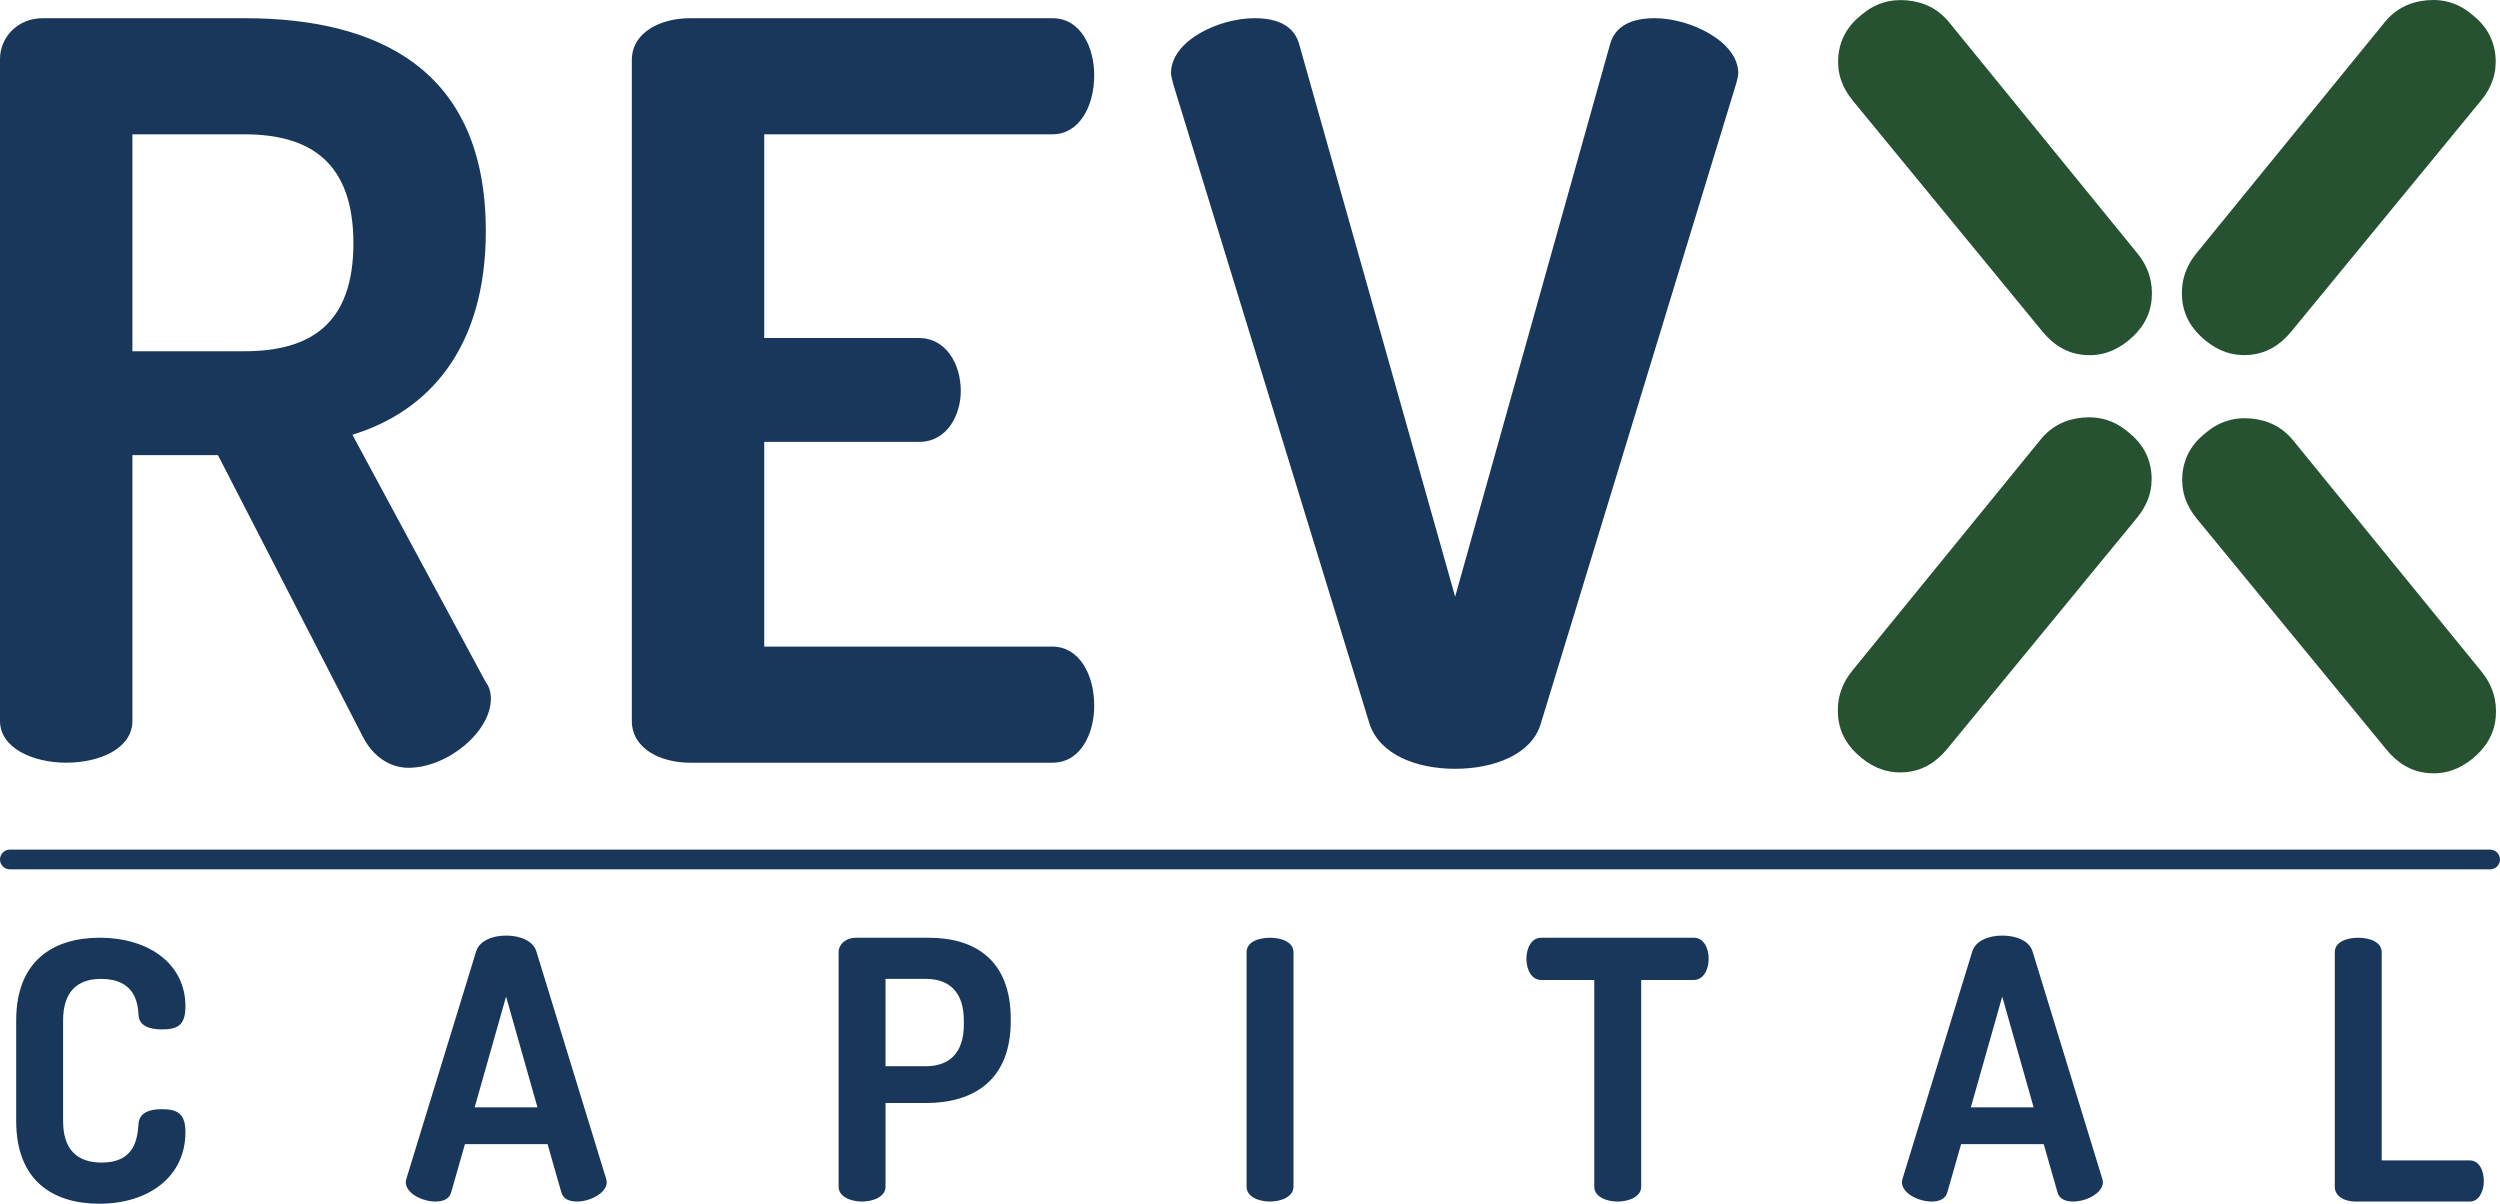
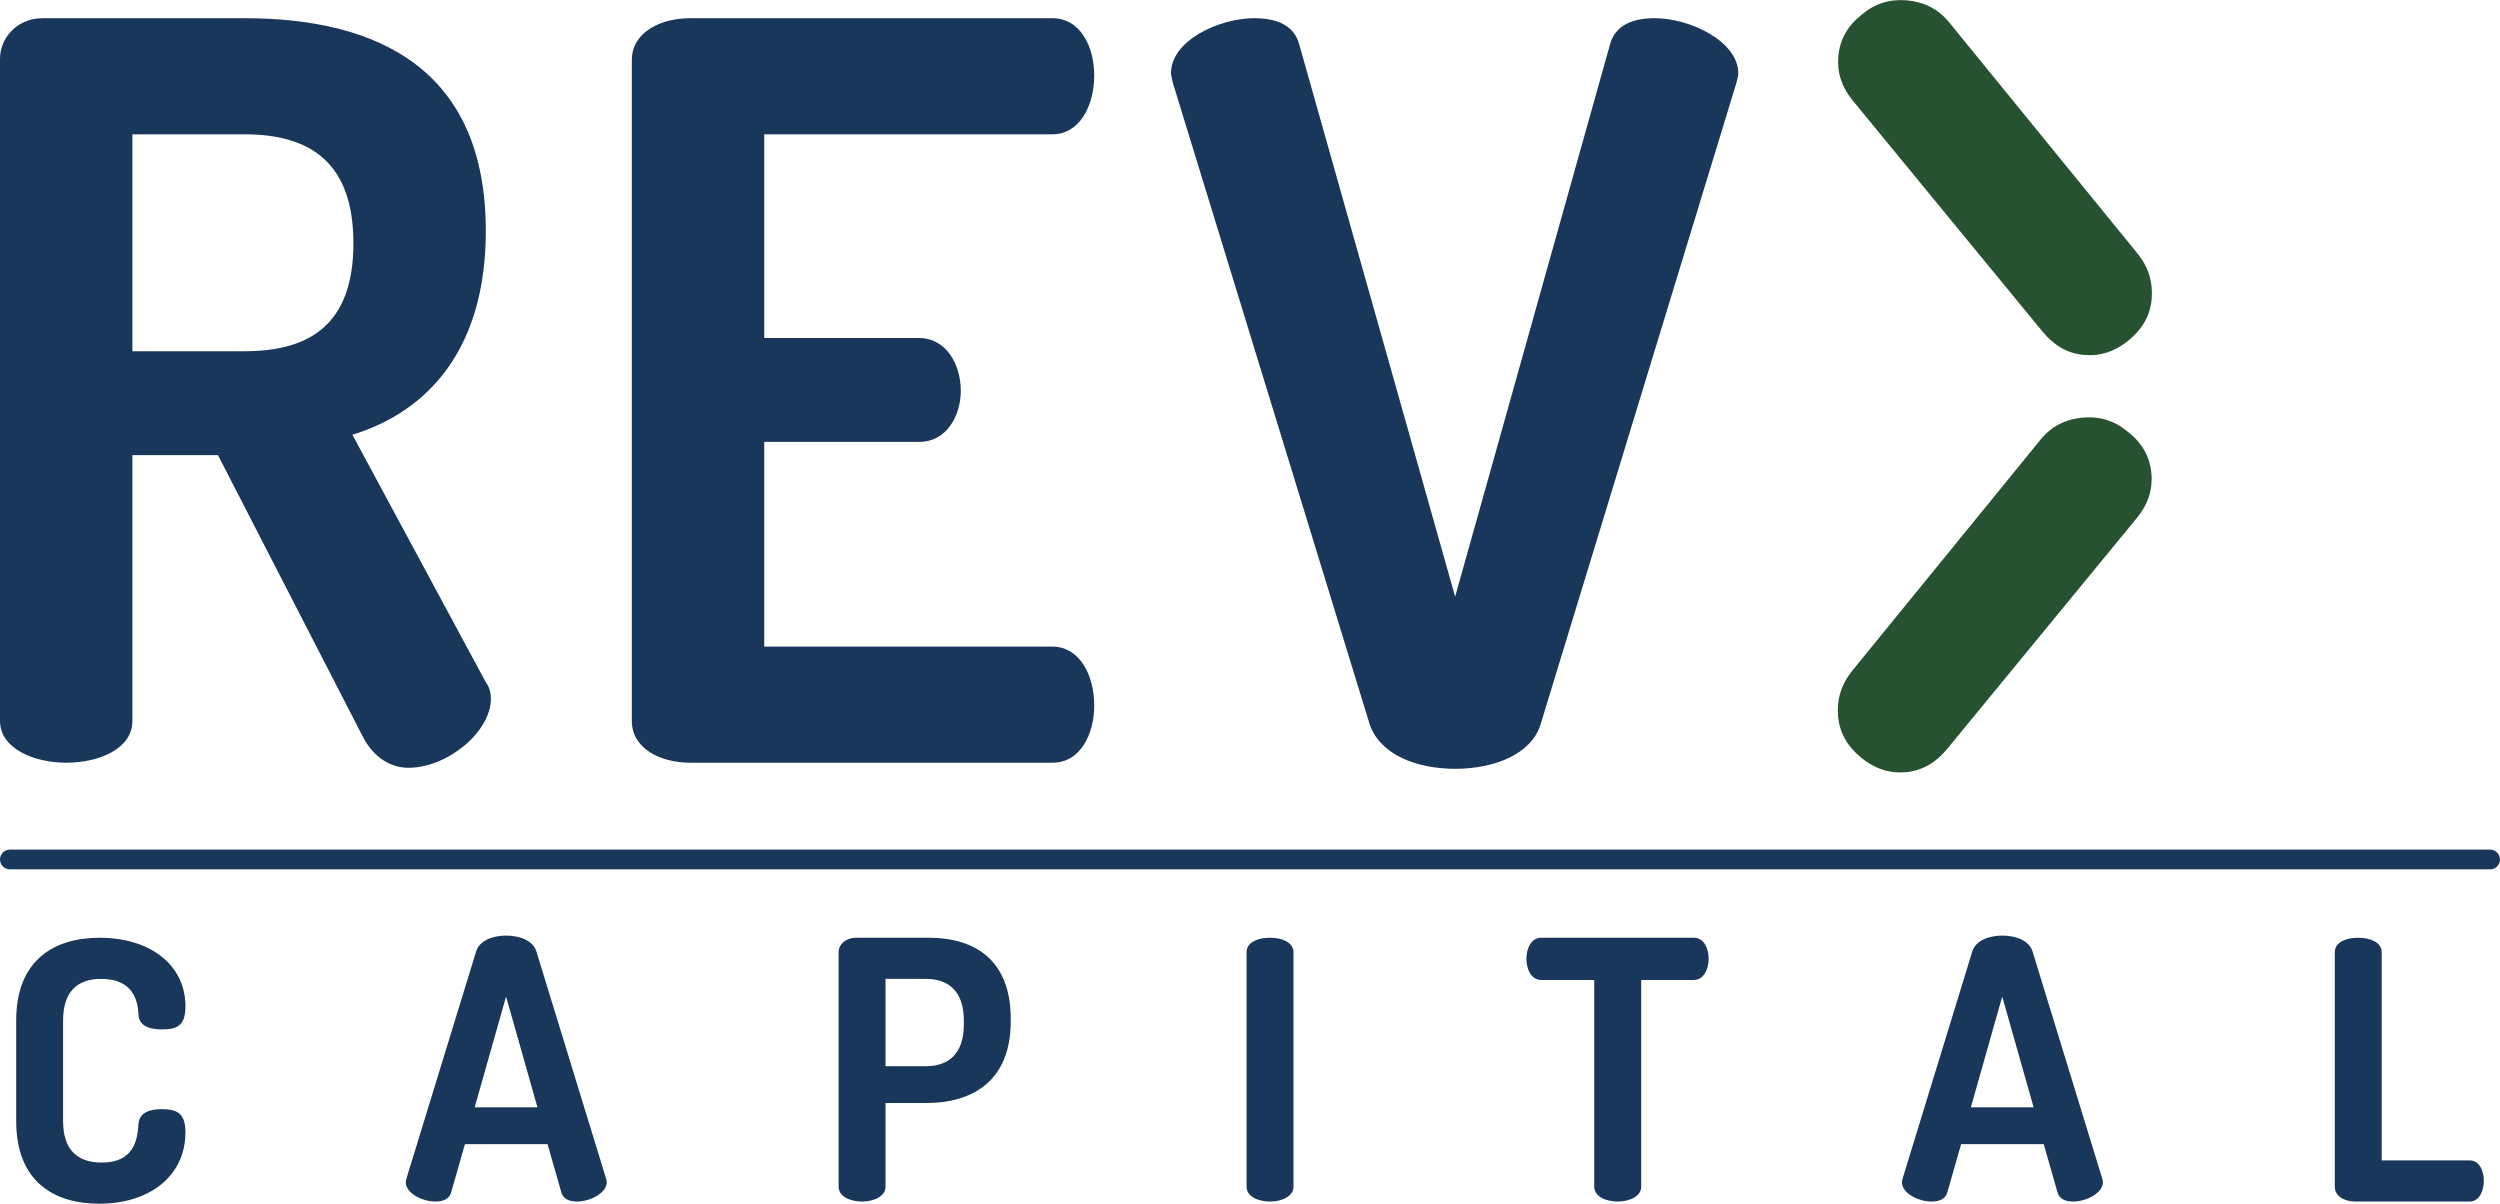
<svg xmlns="http://www.w3.org/2000/svg" xml:space="preserve" width="103.136mm" height="49.658mm" version="1.1" style="shape-rendering:geometricPrecision; text-rendering:geometricPrecision; image-rendering:optimizeQuality; fill-rule:evenodd; clip-rule:evenodd" viewBox="0 0 10299.34 4958.94">
  <defs>
    <style type="text/css">
   
    .fil1 {fill:#19365B}
    .fil0 {fill:#275231;fill-rule:nonzero}
    .fil2 {fill:#19365B;fill-rule:nonzero}
   
  </style>
  </defs>
  <g id="Layer_x0020_1">
    <g id="_1614880092240">
      <path class="fil0" d="M8805.35 1043.52c46.42,56.94 65.08,120.98 58.93,189.18 -6.18,68.23 -39.1,124.11 -96.15,170.59 -54.57,44.48 -114.8,65.08 -183,58.93 -68.2,-6.18 -123.9,-39.31 -170.55,-96.16l-782.07 -952.13c-44.66,-54.37 -65.12,-114.76 -58.94,-182.99 6.18,-68.23 38.24,-125.1 96.16,-170.59 53.74,-45.49 115.81,-65.08 186.06,-58.93 70.29,6.18 129.25,35.4 173.7,89.94l775.86 952.16z" />
-       <path class="fil0" d="M10222.81 2766.18c46.42,56.93 65.09,120.97 58.94,189.17 -6.18,68.23 -39.1,124.12 -96.16,170.59 -54.56,44.48 -114.79,65.09 -182.99,58.94 -68.2,-6.19 -123.9,-39.32 -170.56,-96.16l-782.06 -952.13c-44.67,-54.38 -65.12,-114.76 -58.94,-182.99 6.18,-68.23 38.24,-125.11 96.16,-170.59 53.74,-45.5 115.81,-65.09 186.06,-58.94 70.28,6.18 129.25,35.4 173.7,89.95l775.85 952.16z" />
      <path class="fil0" d="M7631.37 2762.46c-46.42,56.93 -65.09,120.97 -58.94,189.17 6.19,68.23 39.1,124.12 96.16,170.59 54.56,44.48 114.8,65.09 182.99,58.94 68.2,-6.18 123.9,-39.32 170.56,-96.16l782.07 -952.13c44.66,-54.38 65.11,-114.76 58.93,-182.99 -6.18,-68.23 -38.23,-125.1 -96.15,-170.59 -53.75,-45.5 -115.81,-65.09 -186.07,-58.94 -70.28,6.19 -129.25,35.41 -173.7,89.95l-775.85 952.16z" />
-       <path class="fil0" d="M9048.84 1043.22c-46.42,56.93 -65.09,120.97 -58.94,189.17 6.18,68.23 39.1,124.12 96.16,170.59 54.56,44.48 114.79,65.08 182.99,58.93 68.2,-6.18 123.9,-39.31 170.56,-96.15l782.06 -952.13c44.67,-54.38 65.12,-114.77 58.94,-183 -6.18,-68.22 -38.24,-125.1 -96.16,-170.58 -53.74,-45.5 -115.81,-65.09 -186.06,-58.94 -70.28,6.18 -129.25,35.4 -173.7,89.94l-775.85 952.17z" />
      <path class="fil1" d="M40.7 3500.17l10217.93 0c22.4,0 40.7,18.3 40.7,40.69l0 0c0,22.39 -18.3,40.69 -40.7,40.69l-10217.93 0c-22.4,0 -40.7,-18.3 -40.7,-40.69l0 0c0,-22.39 18.3,-40.69 40.7,-40.69z" />
      <path class="fil2" d="M0.01 2970.08c0,113.29 138.48,172.04 272.74,172.04 138.45,0 272.71,-58.75 272.71,-172.04l0 -1095.09 352.45 0 595.81 1158.04c41.96,83.93 113.29,130.08 188.81,130.08 159.46,0 339.86,-146.85 339.86,-285.33 0,-16.77 -4.18,-46.15 -20.98,-67.12l-549.64 -1019.59c314.67,-96.5 549.64,-356.63 549.64,-839.16 0,-667.11 -444.75,-876.92 -994.39,-876.92l-830.78 0c-104.89,0 -176.23,79.73 -176.23,167.82l0 2727.27zm1007.01 -2416.78c272.71,0 448.94,117.5 448.94,448.97 0,331.46 -176.23,444.75 -448.94,444.75l-461.55 0 0 -893.72 461.55 0zm2141.42 0l1187.42 0c109.11,0 172.04,-113.25 172.04,-243.34 0,-113.28 -54.57,-234.96 -172.04,-234.96l-1493.68 0c-121.69,0 -239.19,58.75 -239.19,172.03l0 2723.05c0,113.29 117.5,172.04 239.19,172.04l1493.68 0c117.47,0 172.04,-121.68 172.04,-234.97 0,-130.05 -62.93,-243.33 -172.04,-243.33l-1187.42 0 0 -843.37 637.78 0c117.47,0 172,-113.28 172,-209.78 0,-113.28 -62.93,-218.18 -172,-218.18l-637.78 0 0 -839.18zm2493.9 2429.39c41.95,125.88 192.98,184.59 352.44,184.59 159.43,0 314.67,-58.72 352.44,-184.59l805.6 -2639.17c4.18,-16.77 8.4,-29.38 8.4,-41.96 0,-130.05 -197.2,-226.57 -344.04,-226.57 -92.31,0 -163.64,29.37 -184.62,109.1l-637.77 2274.12 -641.95 -2274.12c-20.98,-79.73 -92.31,-109.1 -184.61,-109.1 -146.85,0 -344.05,92.3 -344.05,226.57 0,8.4 4.18,25.2 8.37,41.96l809.81 2639.17z" />
      <path class="fil2" d="M570.64 4179.92c1.48,44.61 41.62,60.97 96.65,60.97 65.4,0 96.62,-17.84 96.62,-95.17 0,-172.43 -147.18,-282.46 -353.82,-282.46 -187.33,0 -343.4,92.18 -343.4,340.44l0 414.8c0,248.27 154.6,340.45 341.93,340.45 208.12,0 355.3,-114.49 355.3,-294.37 0,-75.82 -31.22,-95.14 -98.11,-95.14 -50.54,0 -92.16,14.86 -95.15,60.97 -4.45,62.44 -16.36,159.06 -151.64,159.06 -102.59,0 -159.06,-54.99 -159.06,-170.96l0 -414.8c0,-115.96 56.47,-170.95 156.1,-170.95 141.22,0 151.62,101.1 154.6,147.18zm1222.82 770.1c32.73,0 57.99,-10.4 65.43,-38.67l56.47 -197.73 340.45 0 56.5 197.73c7.45,28.27 32.7,38.67 65.43,38.67 52.02,0 121.9,-34.2 121.9,-80.29 0,-4.45 -1.48,-8.92 -2.99,-14.85l-286.92 -935.13c-13.38,-44.6 -68.38,-65.43 -124.89,-65.43 -54.99,0 -110,20.83 -123.38,65.43l-286.92 935.13c-1.51,5.93 -2.99,11.87 -2.99,14.85 0,47.58 69.89,80.29 121.9,80.29zm162.05 -388.03l129.34 -456.41 129.34 456.41 -258.68 0zm1499.35 327.07c0,40.13 47.58,60.97 96.62,60.97 47.58,0 96.65,-20.83 96.65,-60.97l0 -344.91 166.5 0c196.25,0 349.37,-93.66 349.37,-337.46l0 -8.92c0,-243.8 -148.66,-334.51 -337.46,-334.51l-298.83 0c-44.6,0 -72.84,28.26 -72.84,59.49l0 966.31zm359.76 -856.32c96.65,0 156.1,54.99 156.1,170.95l0 17.85c0,115.96 -59.46,170.99 -156.1,170.99l-166.5 0 0 -359.79 166.5 0zm1320.94 856.32c0,40.13 47.58,60.97 96.62,60.97 47.58,0 96.65,-20.83 96.65,-60.97l0 -966.31c0,-41.65 -49.06,-59.49 -96.65,-59.49 -49.03,0 -96.62,17.84 -96.62,59.49l0 966.31zm1213.89 -1025.8c-41.64,0 -60.97,44.6 -60.97,86.25 0,47.55 22.31,87.69 60.97,87.69l218.52 0 0 851.86c0,40.13 47.58,60.97 96.65,60.97 47.58,0 96.65,-20.83 96.65,-60.97l0 -851.86 217.04 0c38.67,0 60.97,-41.61 60.97,-87.69 0,-41.65 -19.34,-86.25 -60.97,-86.25l-628.85 0zm1607.84 1086.77c32.73,0 57.99,-10.4 65.43,-38.67l56.47 -197.73 340.45 0 56.5 197.73c7.45,28.27 32.7,38.67 65.43,38.67 52.02,0 121.9,-34.2 121.9,-80.29 0,-4.45 -1.48,-8.92 -2.99,-14.85l-286.92 -935.13c-13.38,-44.6 -68.38,-65.43 -124.89,-65.43 -54.99,0 -110,20.83 -123.38,65.43l-286.92 935.13c-1.51,5.93 -2.99,11.87 -2.99,14.85 0,47.58 69.89,80.29 121.9,80.29zm162.05 -388.03l129.34 -456.41 129.35 456.41 -258.69 0zm2055.36 388.03c38.67,0 57.98,-43.13 57.98,-84.74 0,-43.13 -19.31,-84.74 -57.98,-84.74l-362.75 0 0 -857.79c0,-41.65 -49.06,-59.49 -96.65,-59.49 -49.03,0 -96.62,17.84 -96.62,59.49l0 966.31c0,40.13 41.61,60.97 84.74,60.97l471.27 0z" />
    </g>
  </g>
</svg>